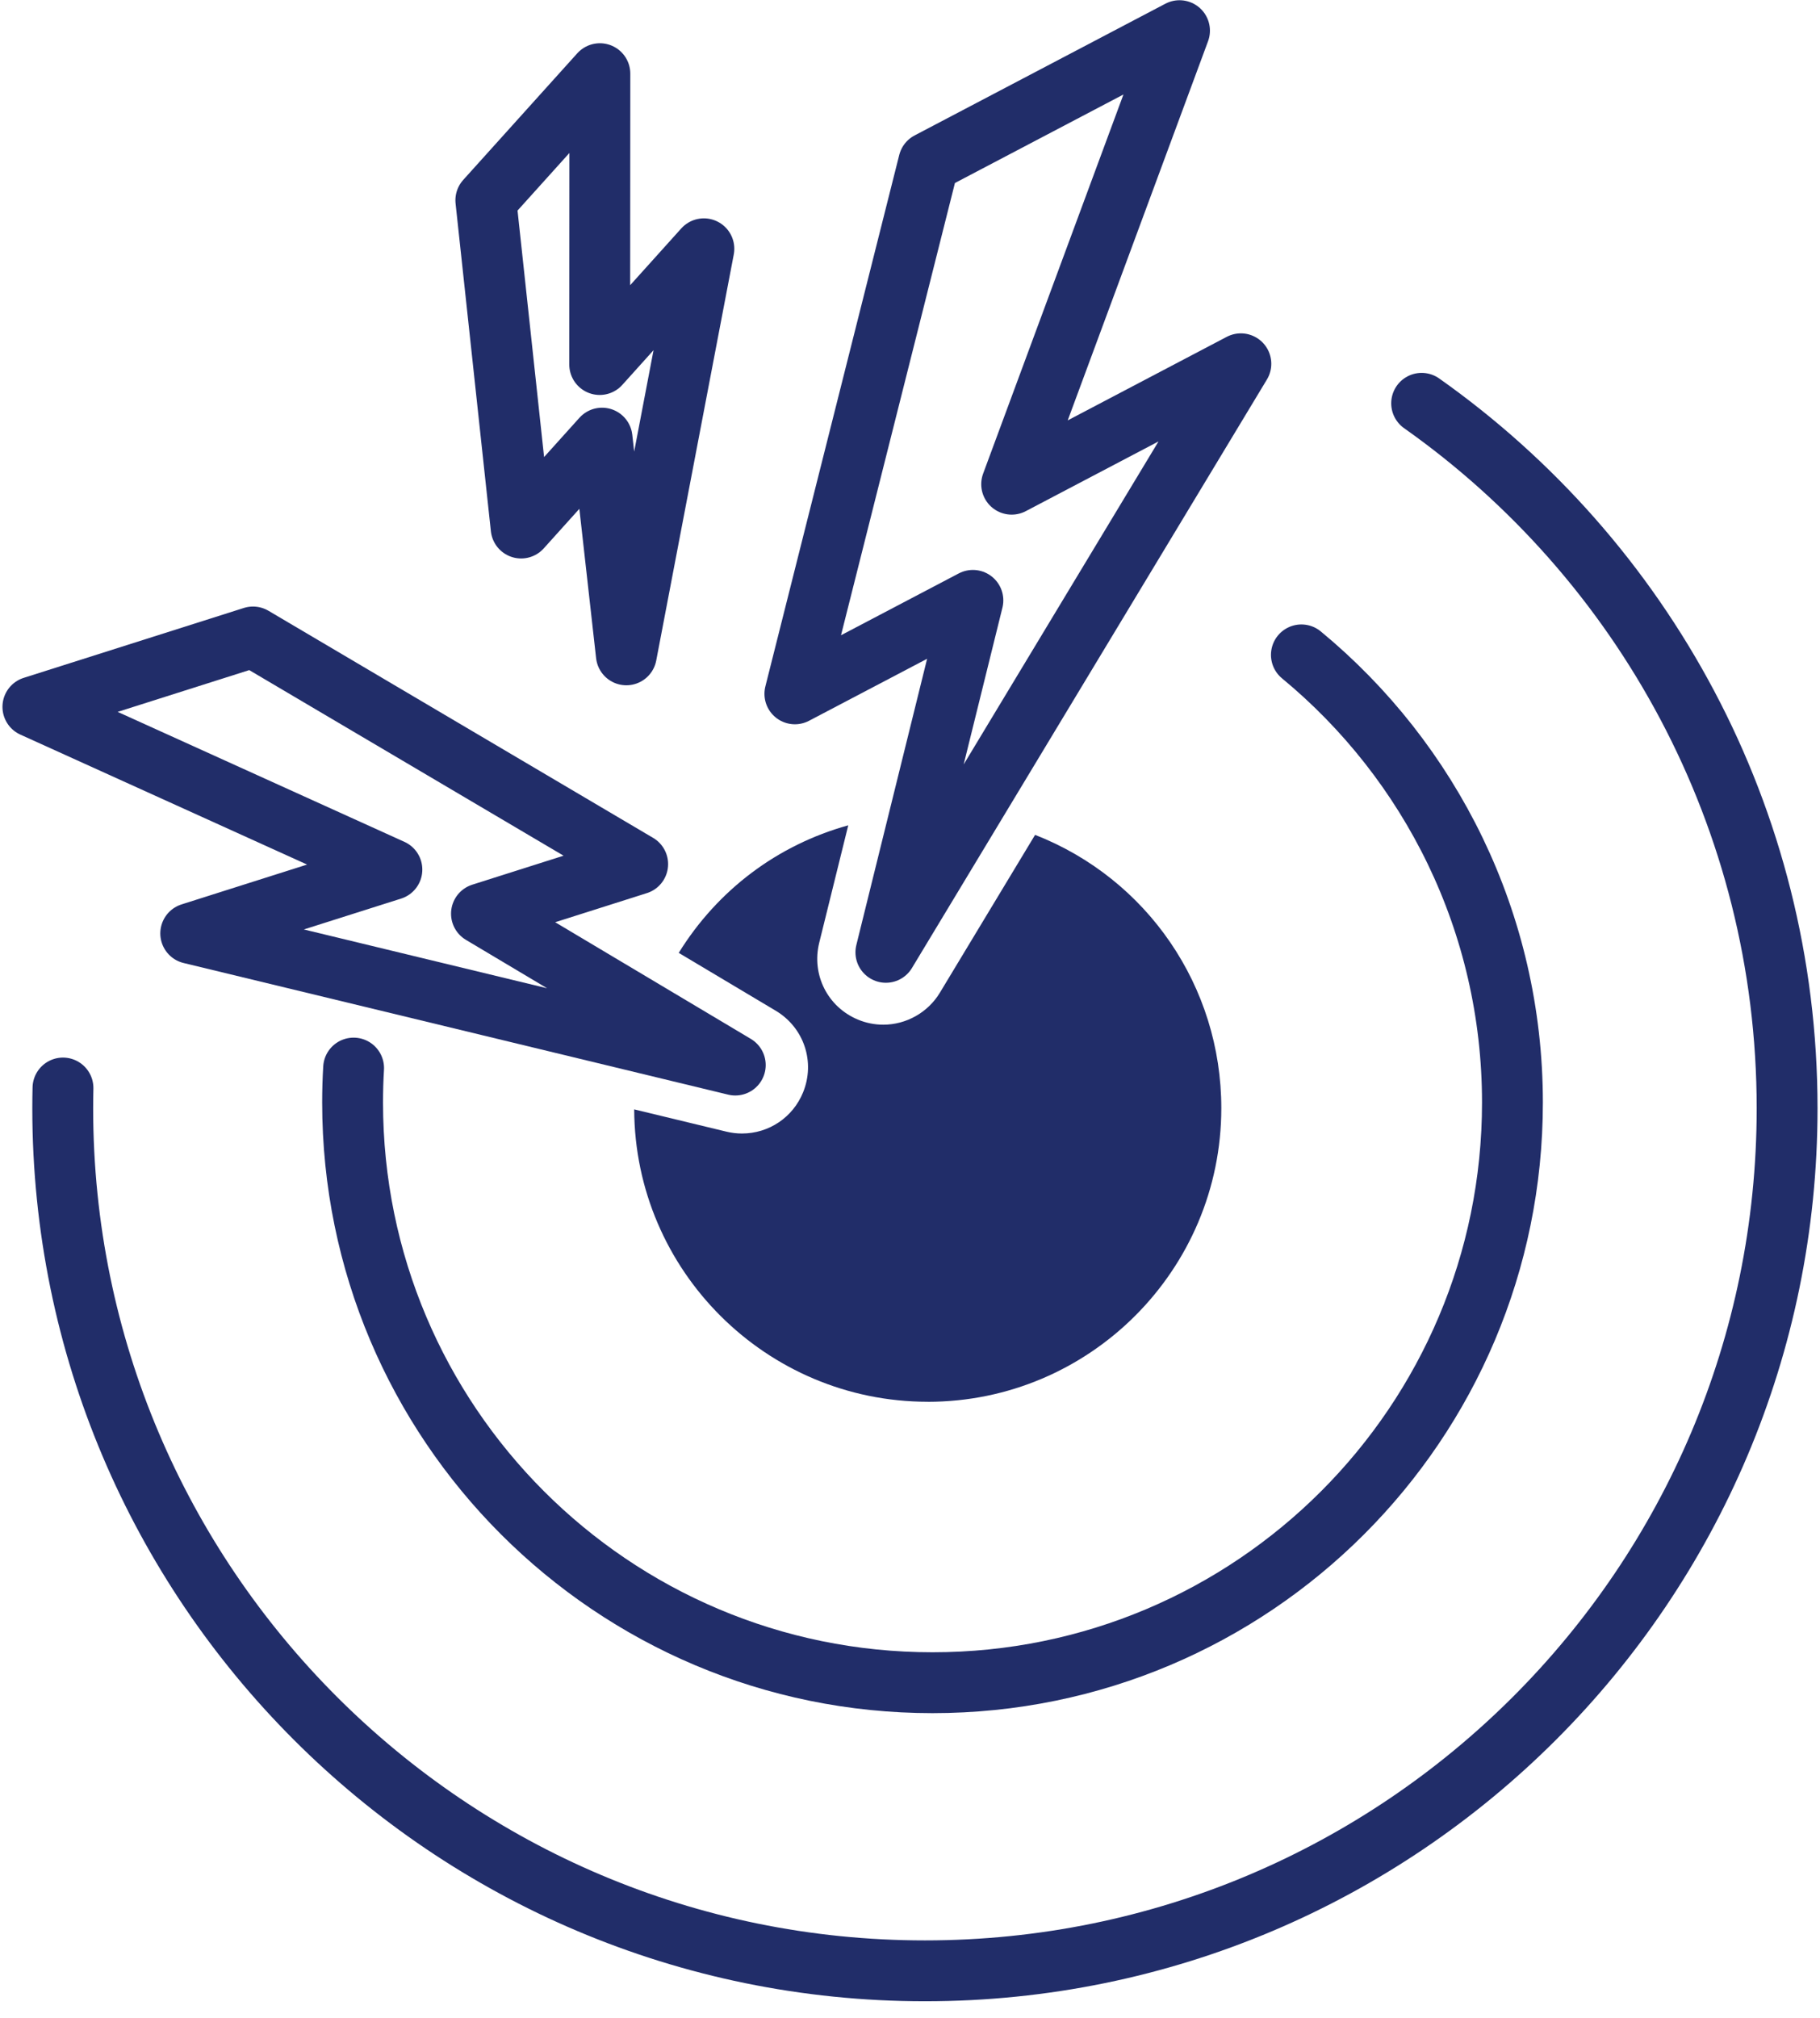
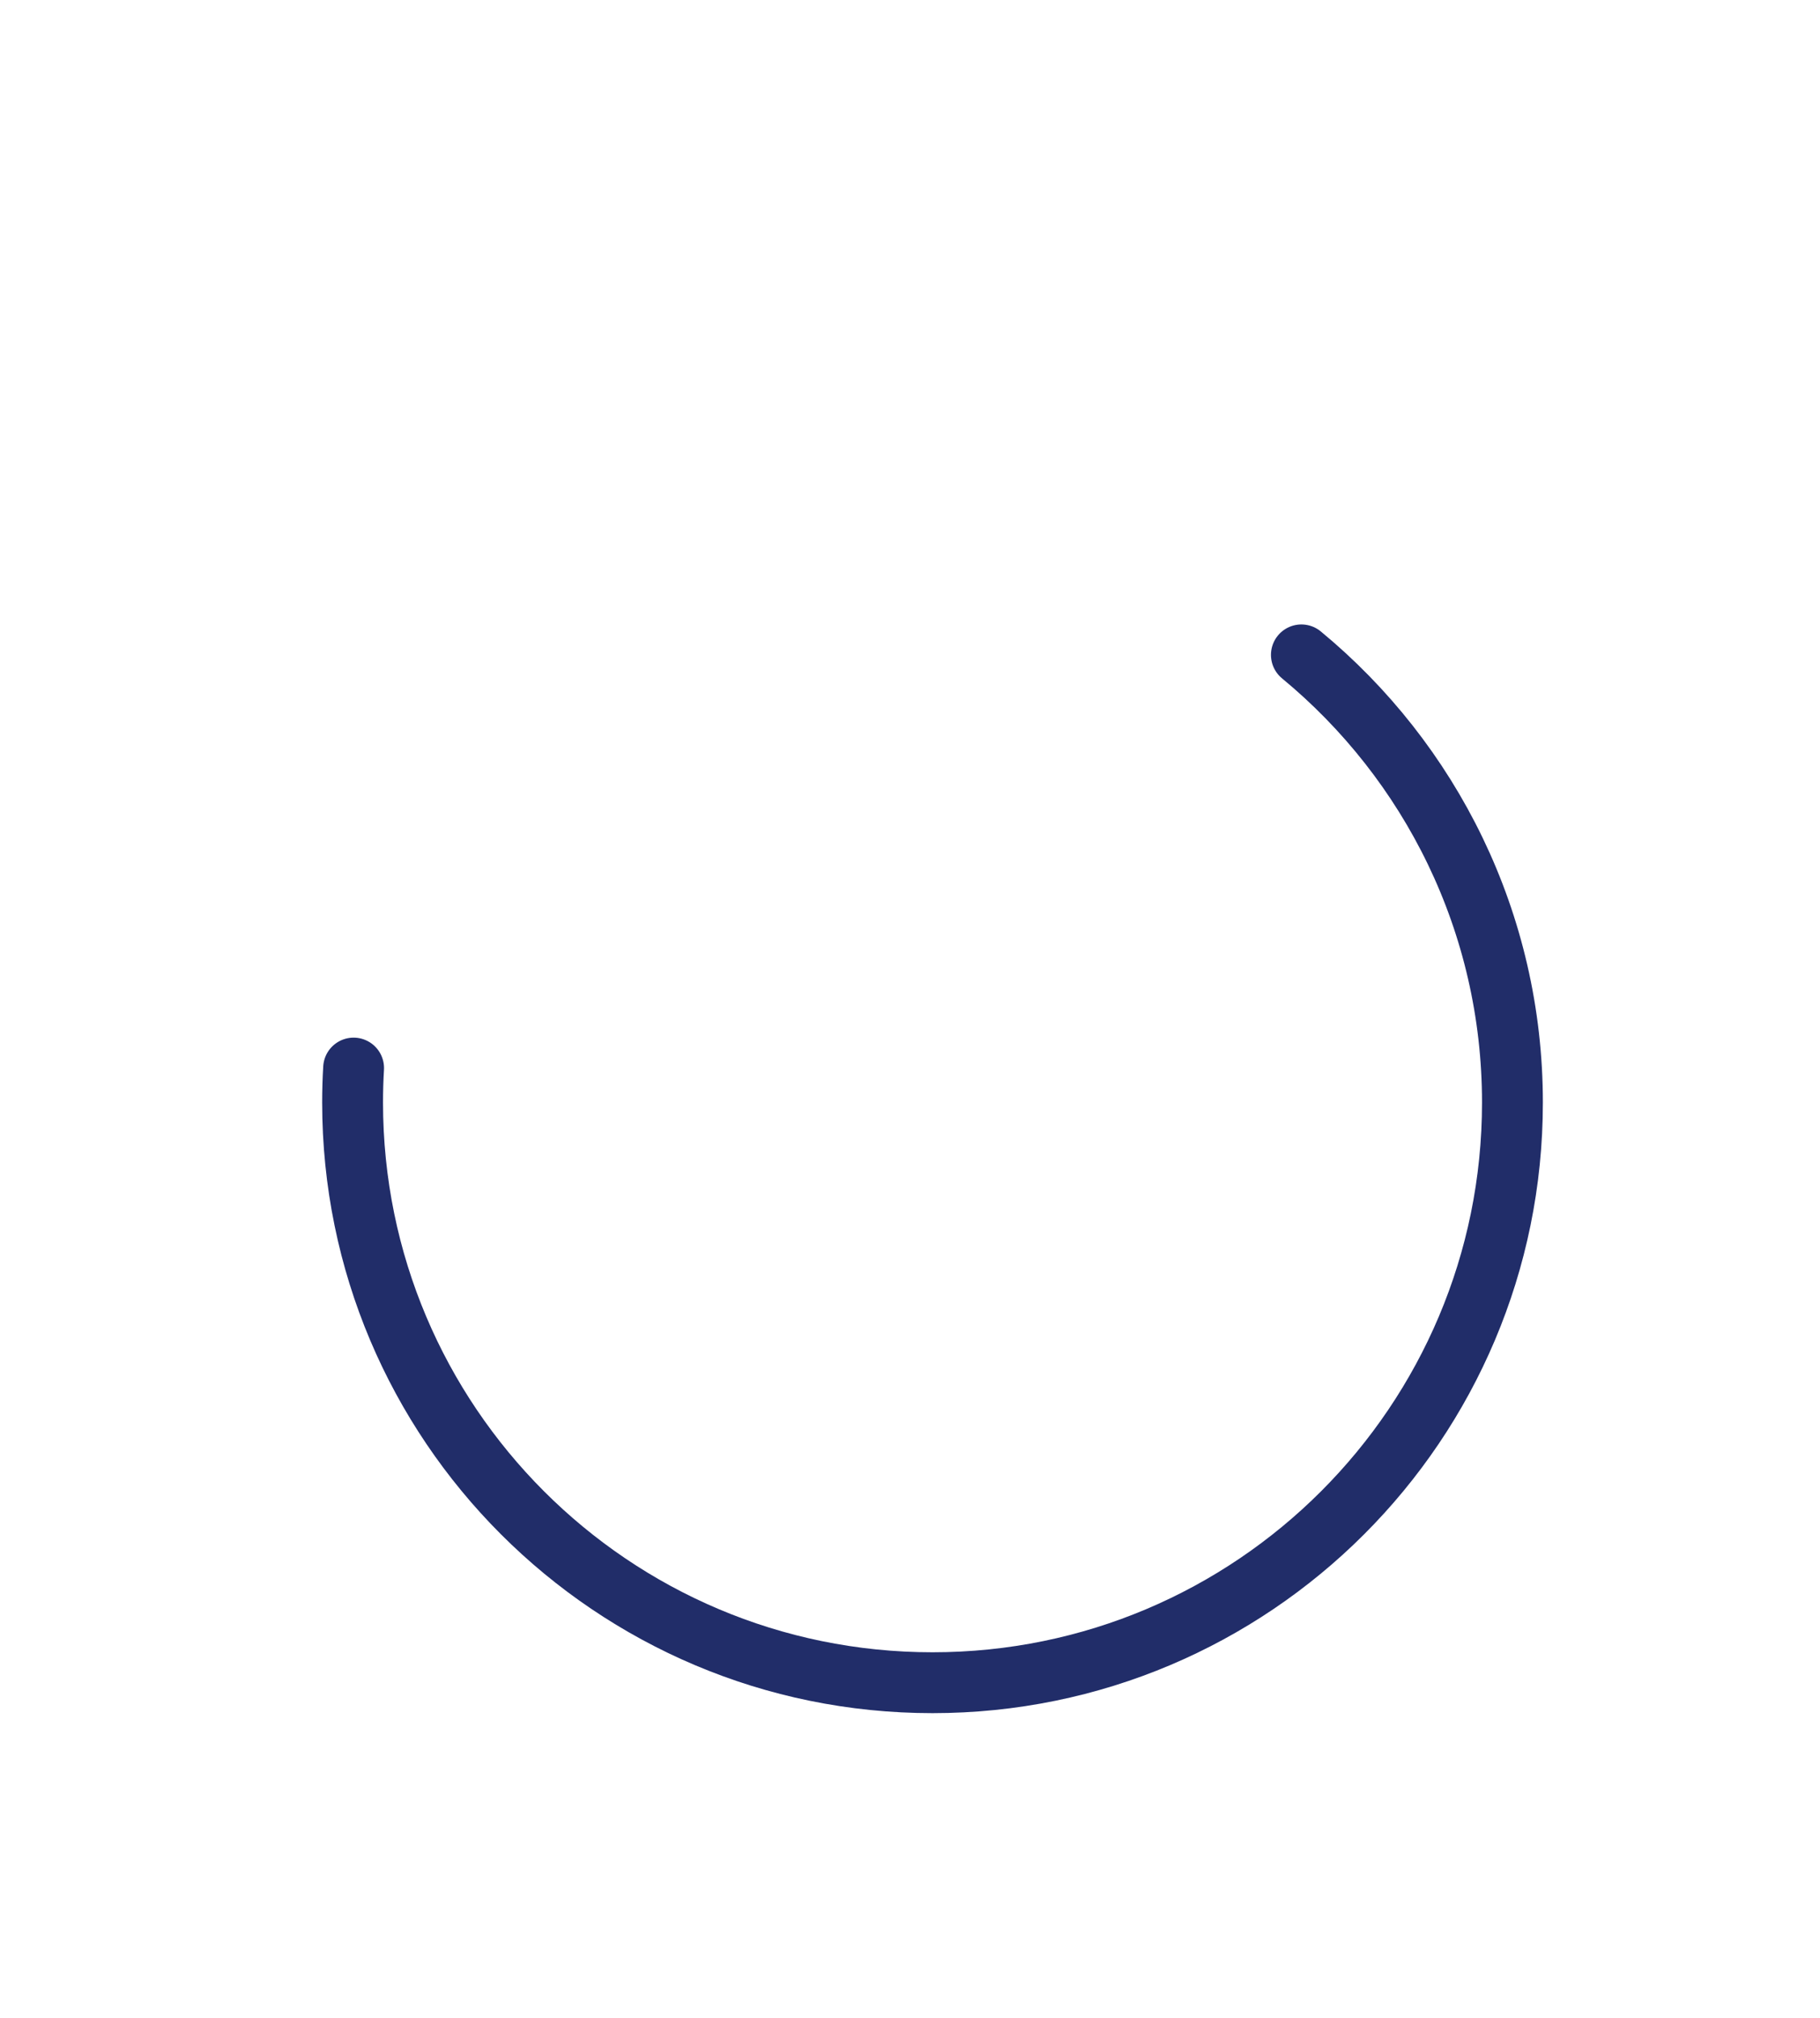
<svg xmlns="http://www.w3.org/2000/svg" width="83" height="92" viewBox="0 0 83 92" fill="none">
-   <path d="M40.4 43.415L56.589 16.585L46.136 22.074L53.791 1.398L42.355 7.403L36.25 31.631L44.368 27.37L40.4 43.415Z" stroke="#212D69" stroke-width="2.775" stroke-linejoin="round" />
-   <path d="M8.698 42.553L33.532 48.554L21.957 41.654L29.081 39.393L11.538 29.039L1.5 32.225L17.872 39.643L8.698 42.553Z" stroke="#212D69" stroke-width="2.775" stroke-linejoin="round" />
-   <path d="M27.456 19.974L28.564 29.853L32.1 11.342L27.349 16.618L27.357 3.359L22.156 9.131L23.766 24.072L27.456 19.974Z" stroke="#212D69" stroke-width="2.775" stroke-linejoin="round" />
  <path d="M59.349 29.855C65.226 34.706 68.974 42.047 68.974 50.264C68.974 64.872 57.133 76.712 42.527 76.712C27.922 76.712 16.08 64.87 16.08 50.264C16.08 49.735 16.095 49.212 16.126 48.692" stroke="#212D69" stroke-width="2.775" stroke-miterlimit="10" stroke-linecap="round" />
-   <path d="M64.833 18.387C74.916 25.505 81.5 37.247 81.5 50.528C81.5 72.243 63.895 89.847 42.181 89.847C20.466 89.847 2.861 72.243 2.861 50.528C2.861 50.217 2.865 49.908 2.872 49.601" stroke="#212D69" stroke-width="2.775" stroke-miterlimit="10" stroke-linecap="round" />
-   <path d="M42.308 63.904C34.947 63.904 28.953 57.93 28.922 50.575L33.127 51.59C33.36 51.646 33.597 51.675 33.835 51.675C35.066 51.675 36.159 50.939 36.623 49.801C37.189 48.412 36.666 46.847 35.378 46.078L30.953 43.44C32.733 40.565 35.463 38.519 38.684 37.625L37.36 42.979C37.001 44.437 37.744 45.909 39.13 46.484C39.496 46.636 39.885 46.714 40.282 46.714C41.331 46.714 42.319 46.155 42.861 45.258L47.205 38.06C52.317 40.063 55.697 44.969 55.697 50.519C55.697 57.901 49.691 63.906 42.31 63.906L42.308 63.904Z" fill="#212D69" />
</svg>